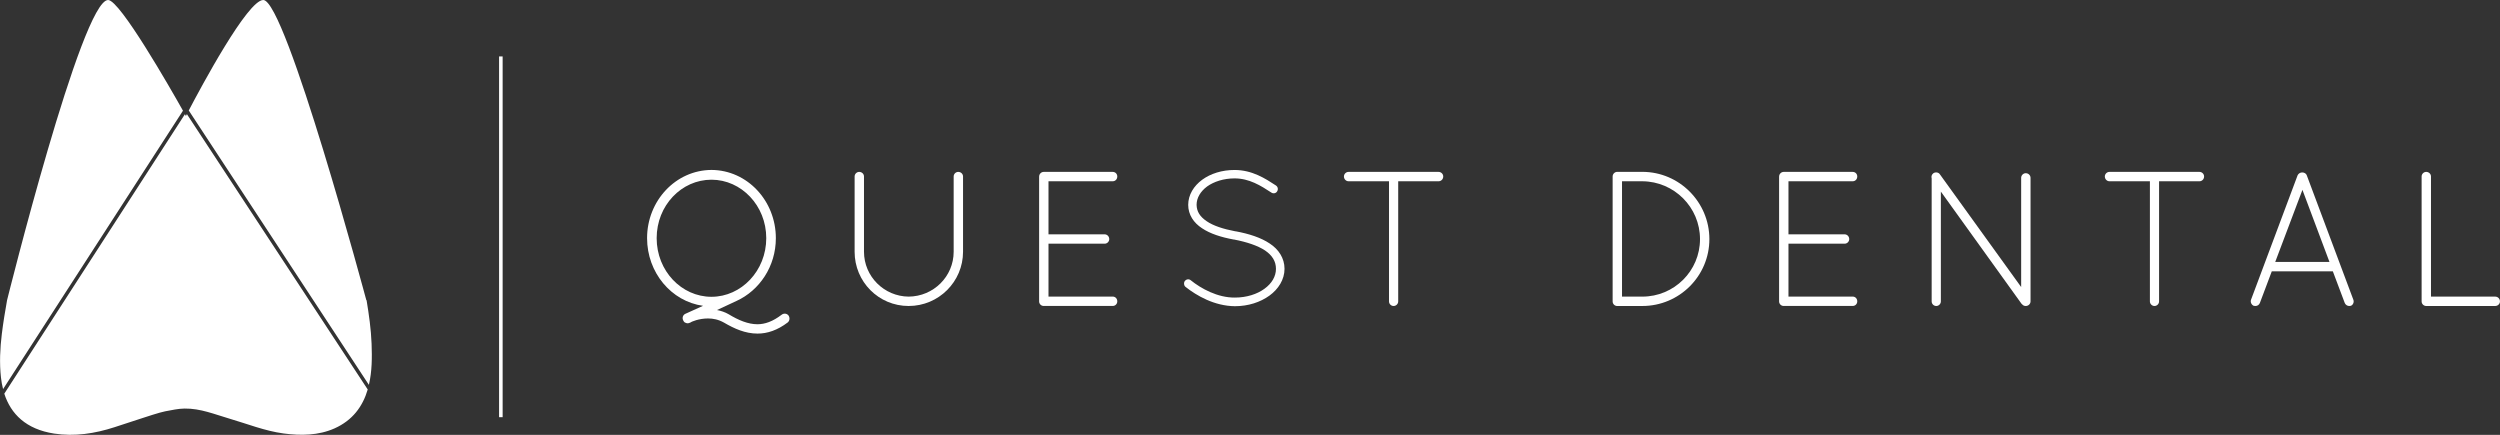
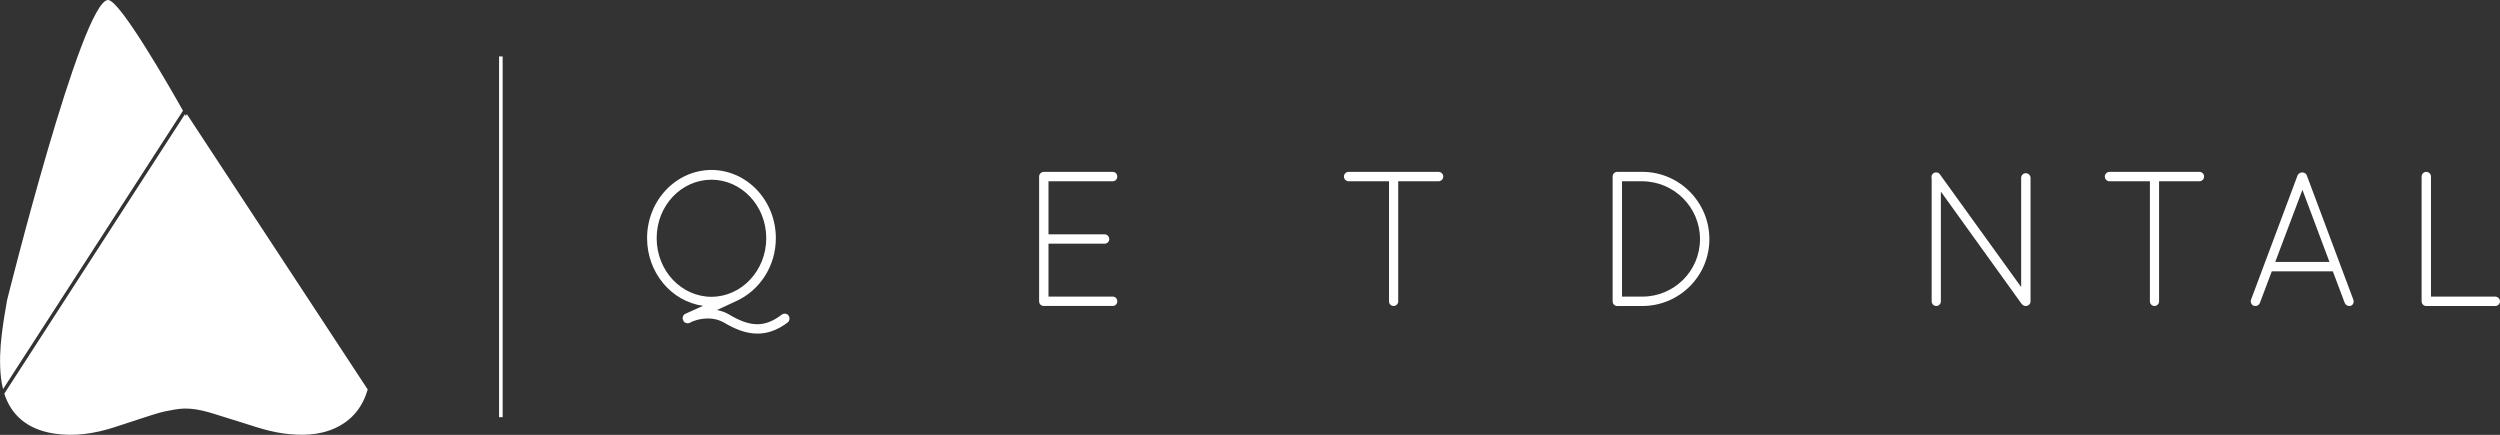
<svg xmlns="http://www.w3.org/2000/svg" id="Layer_2" viewBox="0 0 703.94 122.44">
  <rect x="0" y="0" width="703.94" height="122.44" fill="#333333" stroke="none" />
  <defs>
    <style>.cls-1{fill-rule:evenodd;}.cls-1,.cls-2{fill:#fff;stroke-width:0px;}</style>
  </defs>
  <g id="Layer_1-2">
    <path class="cls-1" d="M.85,109.58L51.52,31.17C47.93,24.79,33.76,0,30.44,0,23.02,0,1.99,84.53,1.99,84.53h0c-.56,3.14-1.08,6.28-1.47,9.45-.51,4.12-.7,8.25-.25,12.31.12,1.14.33,2.23.6,3.29" />
-     <path class="cls-1" d="M103.87,108.37c.9-3.83.9-7.68.76-11.58-.16-4.13-.74-8.19-1.41-12.26h-.07S80.47,0,74.13,0C69.71,0,56.53,24.65,53.15,31.11l50.72,77.26Z" />
    <path class="cls-1" d="M52.62,32.13c-.17.33-.27.53-.27.53,0,0-.1-.19-.28-.5L1.21,110.85c1.85,5.73,6.12,10,14,11.23,5.77.9,11.52,0,17.06-1.8,2.64-.86,5.27-1.75,7.93-2.59.64-.21,4.8-1.59,6.3-1.87,1.81-.32,3.6-.76,5.47-.78,4.48-.06,8.47,1.62,12.6,2.83,5.07,1.48,10,3.47,15.25,4.18,4.83.65,9.84.6,14.39-1.43,5.04-2.26,7.91-6.12,9.33-10.95L52.62,32.13Z" />
    <path class="cls-2" d="M221.86,90.75c-2.97,2.27-5.83,3.18-8.53,3.18h-.05c-3.45,0-6.53-1.4-9.39-3.07-1.62-.92-3.13-1.19-4.53-1.19-2.48,0-4.64.86-5.02,1.19h-.05c-.54.27-1.02.22-1.51-.11h-.05c-.16-.22-.32-.38-.38-.59-.32-.65-.06-1.46.59-1.78l5.02-2.27c-8.96-1.24-15.76-9.39-15.76-19.05,0-10.52,8.04-19.15,18.13-19.21,10.09.05,18.13,8.69,18.13,19.21,0,7.93-4.59,14.73-11.12,17.7l-5.45,2.54c1.08.21,2.27.59,3.29,1.19,2.75,1.67,5.45,2.81,8.09,2.81,2.1,0,4.32-.76,6.85-2.7.59-.43,1.4-.38,1.89.21.43.59.38,1.46-.16,1.94M200.33,83.57c8.42,0,15.43-7.34,15.43-16.51s-7.01-16.46-15.43-16.46-15.43,7.23-15.43,16.46,7.01,16.51,15.43,16.51" />
-     <path class="cls-2" d="M240.64,49.69c0-.7.59-1.29,1.29-1.29.76,0,1.35.59,1.35,1.29v21.2c0,6.96,5.67,12.57,12.57,12.63,7.01-.05,12.68-5.67,12.68-12.63v-21.2c0-.7.59-1.29,1.29-1.29.76,0,1.35.59,1.35,1.29v21.2c0,8.42-6.85,15.27-15.32,15.27s-15.21-6.85-15.21-15.27v-21.2Z" />
    <path class="cls-2" d="M292.6,49.69c0-.7.59-1.29,1.29-1.29h19.42c.76,0,1.29.59,1.29,1.29,0,.76-.54,1.35-1.29,1.35h-18.08v14.94h15.81c.7,0,1.3.59,1.3,1.35,0,.7-.59,1.29-1.3,1.29h-15.81v14.89h18.08c.76,0,1.29.59,1.29,1.35,0,.7-.54,1.29-1.29,1.29h-19.53c-.65-.05-1.19-.59-1.19-1.29v-35.18Z" />
-     <path class="cls-2" d="M333.65,79.1c.43-.54,1.19-.59,1.67-.16,2.81,2.26,7.5,4.91,12.41,4.85,3.29,0,6.26-.97,8.31-2.48,2.1-1.51,3.24-3.51,3.24-5.61s-1.03-3.78-3.08-5.18c-2.05-1.35-5.07-2.37-8.74-3.08h-.11c-3.51-.65-6.58-1.62-8.9-3.18-2.32-1.51-3.88-3.78-3.88-6.58s1.57-5.34,3.94-7.07c2.37-1.73,5.56-2.75,9.12-2.75,4.96,0,8.69,2.43,11.65,4.37.54.38.7,1.08.32,1.67-.32.54-1.08.7-1.62.32-2.97-1.94-6.2-3.99-10.36-3.99-3.08,0-5.83.92-7.72,2.27-1.89,1.4-2.97,3.24-2.97,5.18.05,1.89.92,3.29,2.81,4.59,1.89,1.3,4.69,2.21,8.09,2.86h.11c3.78.7,7.12,1.78,9.6,3.45,2.48,1.62,4.15,4.1,4.15,7.12s-1.73,5.72-4.26,7.55c-2.54,1.83-5.93,2.97-9.71,2.97-5.77-.05-10.79-2.97-13.92-5.45-.49-.43-.54-1.19-.16-1.67" />
    <path class="cls-2" d="M391.11,51.04h-11.39c-.7,0-1.3-.59-1.3-1.35,0-.7.59-1.29,1.3-1.29h25.36c.7,0,1.3.59,1.3,1.29,0,.76-.59,1.35-1.3,1.35h-11.38v33.83c0,.7-.59,1.29-1.3,1.29s-1.29-.59-1.29-1.29v-33.83Z" />
    <path class="cls-2" d="M455.48,86.16h-.21c-.65-.05-1.19-.59-1.19-1.29v-35.18c0-.7.59-1.3,1.29-1.3h7.07c10.41,0,18.88,8.53,18.88,18.94s-8.47,18.83-18.88,18.83h-6.96ZM462.44,83.52c8.96,0,16.24-7.23,16.24-16.19s-7.28-16.24-16.24-16.29h-5.72v32.48h5.72Z" />
-     <path class="cls-2" d="M500.96,49.69c0-.7.59-1.29,1.29-1.29h19.42c.76,0,1.29.59,1.29,1.29,0,.76-.54,1.35-1.29,1.35h-18.08v14.94h15.81c.7,0,1.3.59,1.3,1.35,0,.7-.59,1.29-1.3,1.29h-15.81v14.89h18.08c.76,0,1.29.59,1.29,1.35,0,.7-.54,1.29-1.29,1.29h-19.53c-.65-.05-1.19-.59-1.19-1.29v-35.18Z" />
    <path class="cls-2" d="M546.5,53.95v30.92c0,.7-.59,1.29-1.3,1.29s-1.29-.59-1.29-1.29v-34.64c-.16-.54,0-1.08.49-1.46.59-.38,1.46-.27,1.83.32l22.88,31.73v-30.75c0-.7.59-1.3,1.29-1.3.76,0,1.35.59,1.35,1.3v34.8c0,.7-.59,1.29-1.35,1.29-.43,0-.75-.16-1.02-.48-.05-.05-.16-.11-.22-.22l-22.66-31.51Z" />
    <path class="cls-2" d="M605.36,51.04h-11.39c-.7,0-1.3-.59-1.3-1.35,0-.7.59-1.29,1.3-1.29h25.36c.7,0,1.29.59,1.29,1.29,0,.76-.59,1.35-1.29,1.35h-11.39v33.83c0,.7-.59,1.29-1.29,1.29s-1.29-.59-1.29-1.29v-33.83Z" />
    <path class="cls-2" d="M656.89,76.4h-17.21l-3.35,8.9c-.21.54-.7.86-1.24.86-.11,0-.32-.05-.49-.05-.65-.27-1.02-1.08-.76-1.73l13.11-35.02c.22-.49.76-.81,1.29-.81.59,0,1.13.32,1.29.81l13.11,35.02c.27.65-.05,1.46-.7,1.73-.21,0-.32.05-.48.05-.48,0-1.03-.32-1.24-.86l-3.35-8.9ZM640.65,73.75h15.27l-7.61-20.29-7.66,20.29Z" />
    <path class="cls-2" d="M683.27,86.16h-.11c-.7,0-1.29-.59-1.29-1.29v-35.18c0-.7.59-1.29,1.29-1.29.75,0,1.35.59,1.35,1.29v33.83h18.07c.76,0,1.35.59,1.35,1.35,0,.7-.59,1.29-1.35,1.29h-19.31Z" />
    <rect class="cls-2" x="140.53" y="15.89" width="1" height="101.58" />
  </g>
</svg>